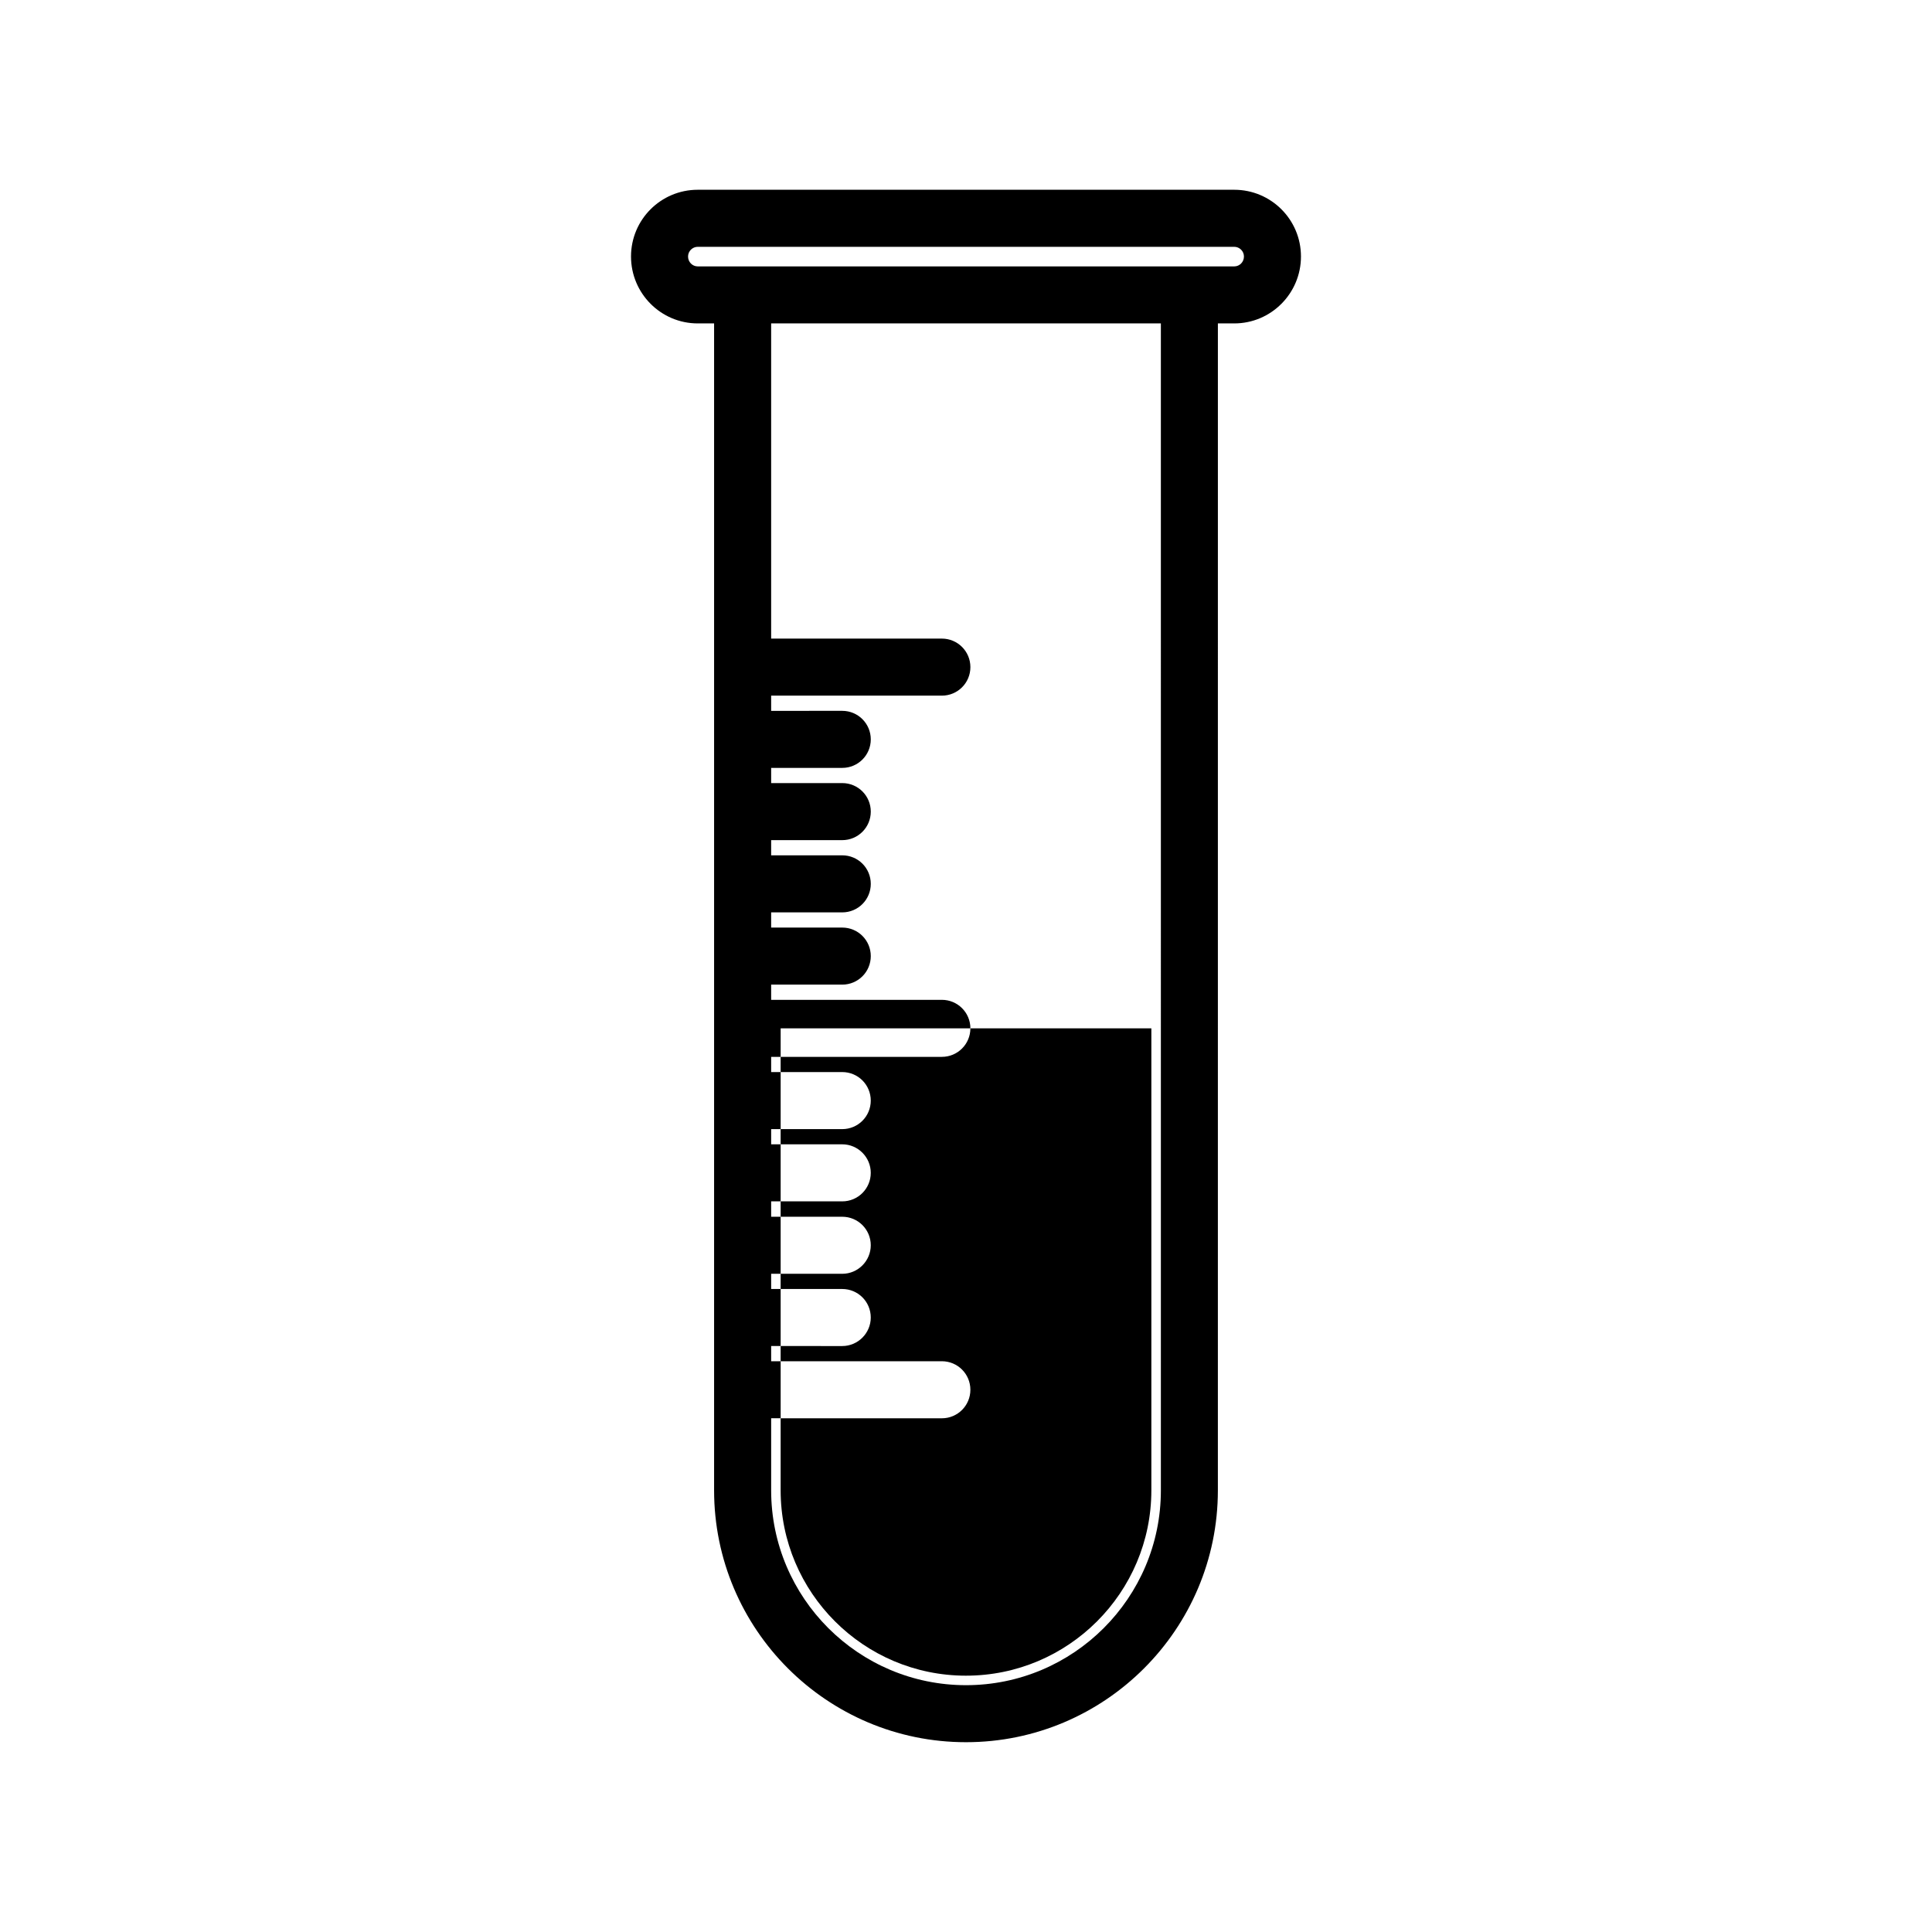
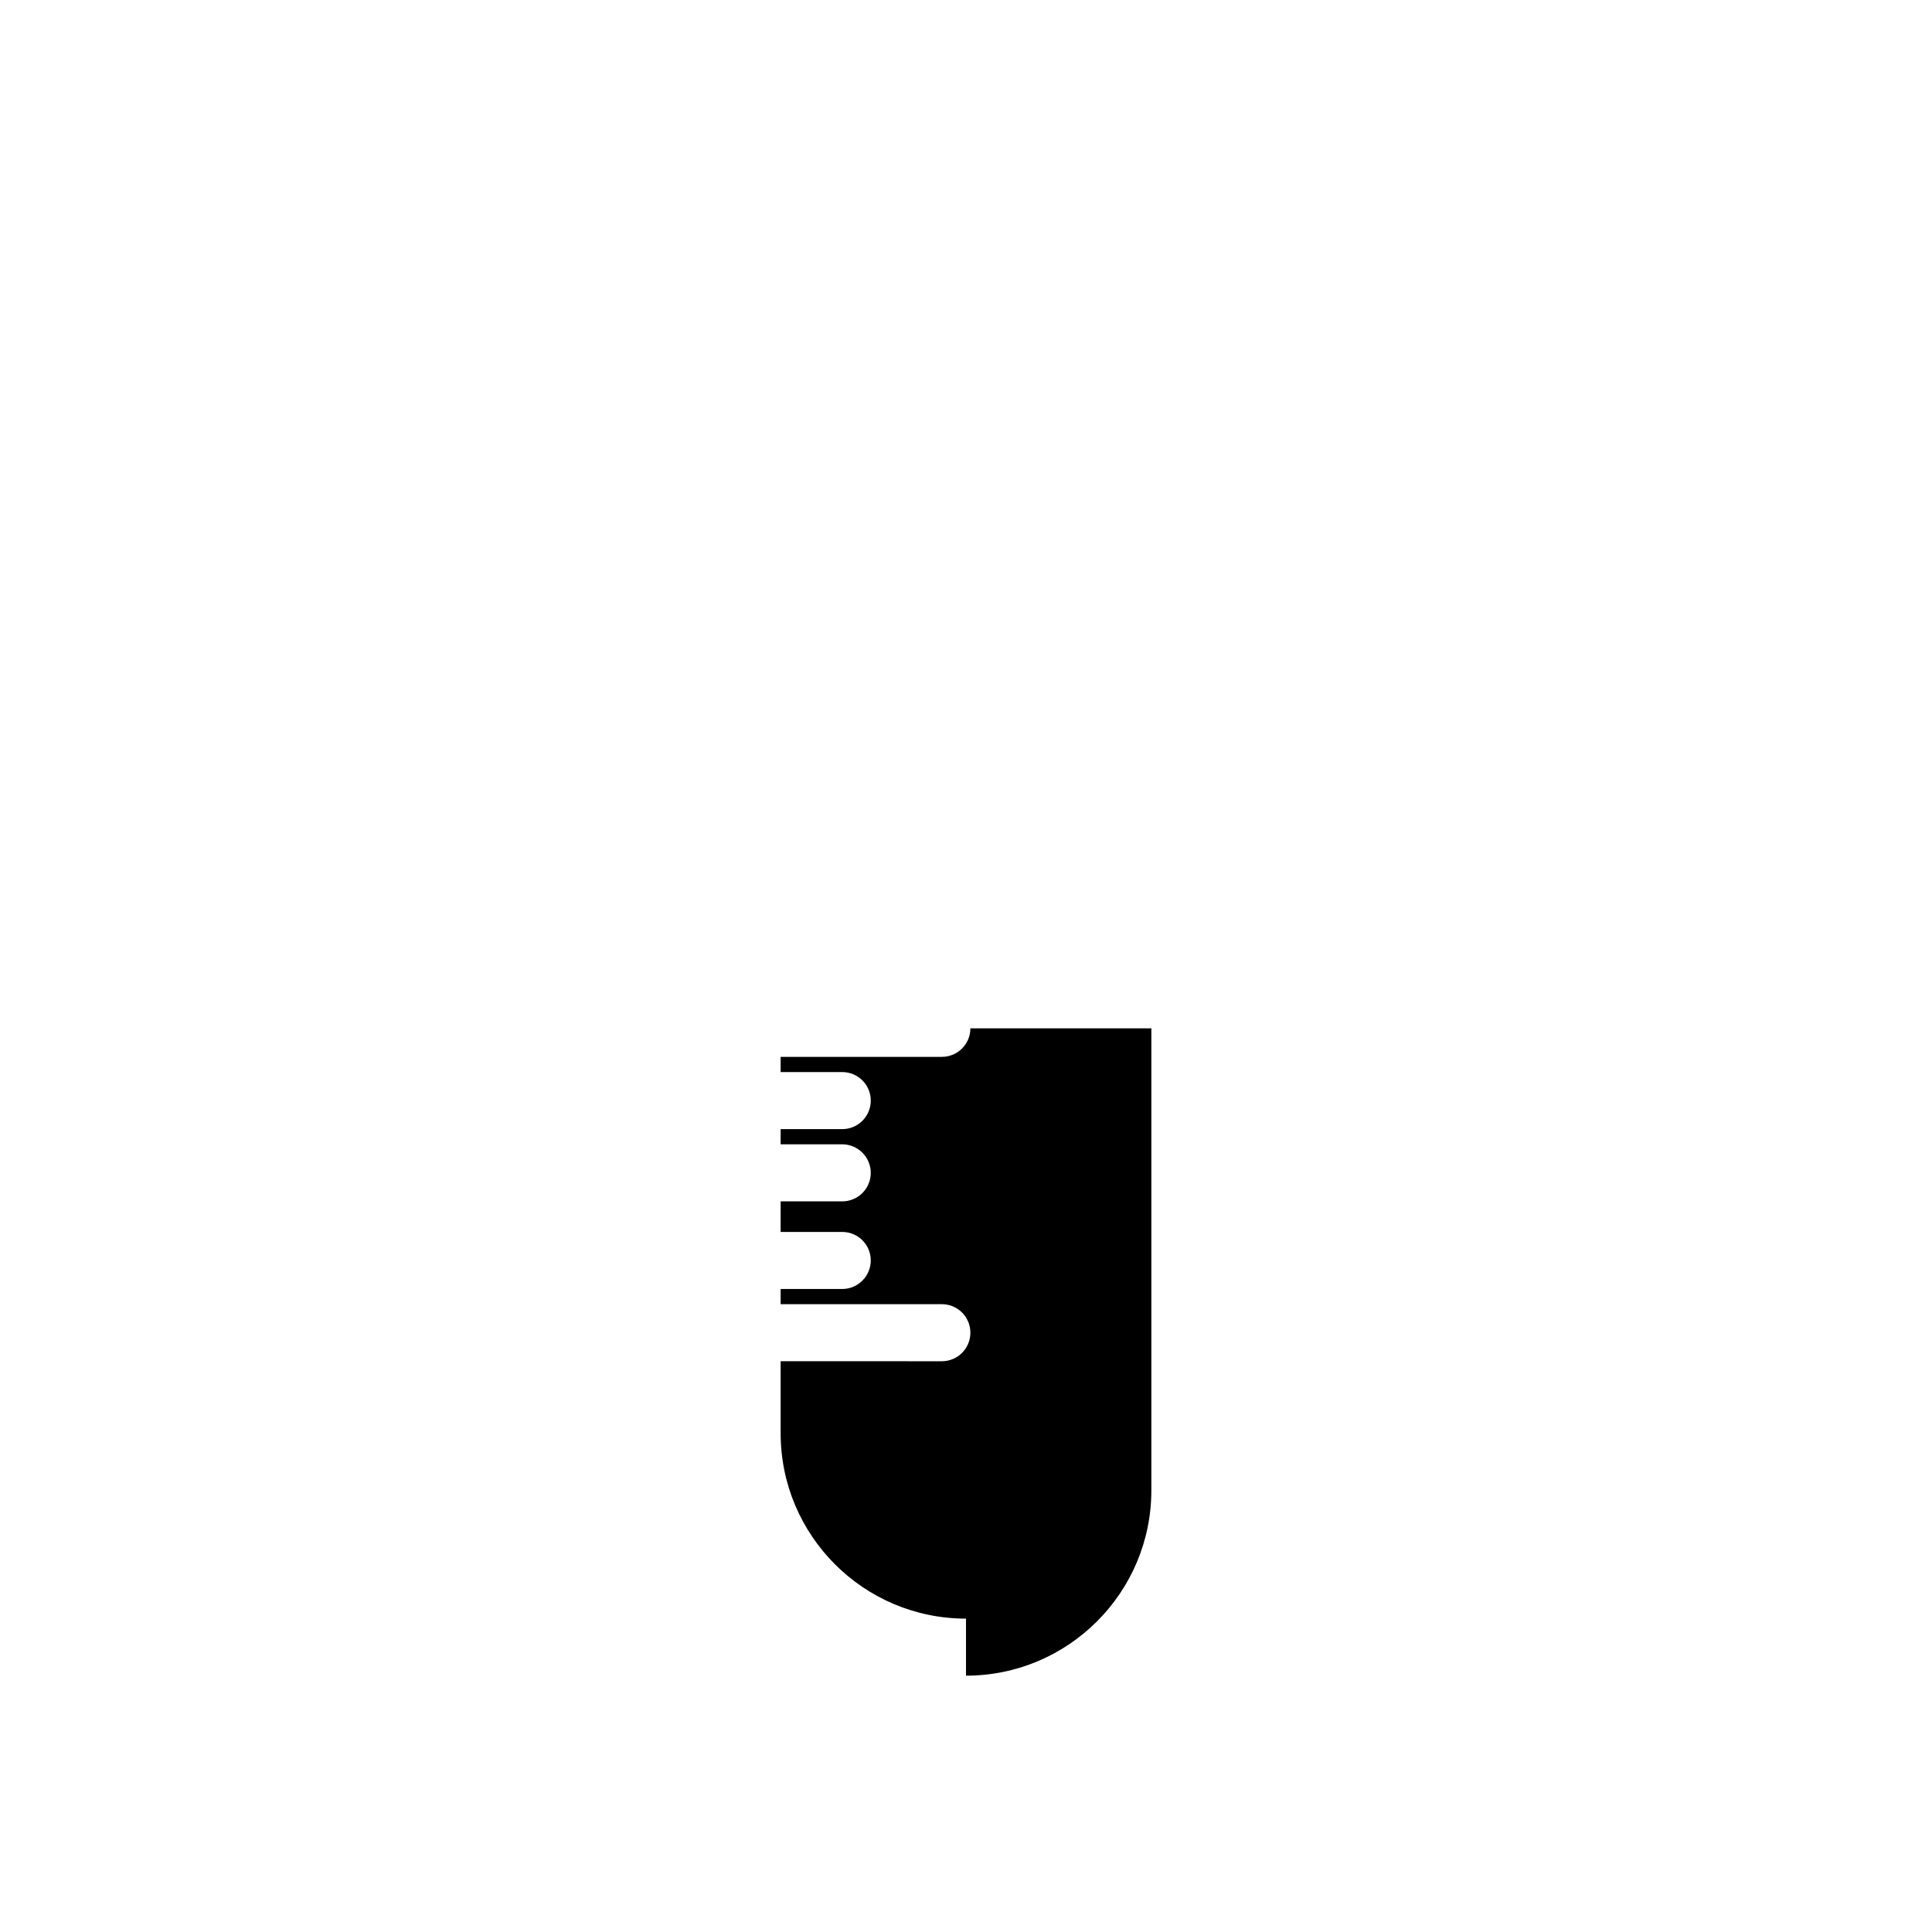
<svg xmlns="http://www.w3.org/2000/svg" fill="#000000" width="800px" height="800px" version="1.1" viewBox="144 144 512 512">
  <g>
-     <path d="m400 588.07c27.105 0 49.121-22.016 49.121-49.121v-122.43h-47.961c0 4.184-3.375 7.559-7.559 7.559h-42.723v4.031h16.324c4.184 0 7.559 3.375 7.559 7.559s-3.375 7.559-7.559 7.559l-16.324-0.004v4.031h16.324c4.184 0 7.559 3.426 7.559 7.559 0 4.18-3.375 7.559-7.559 7.559l-16.324-0.004v4.082h16.324c4.184 0 7.559 3.375 7.559 7.559 0 4.133-3.375 7.559-7.559 7.559l-16.324-0.004v4.031h16.324c4.184 0 7.559 3.375 7.559 7.559 0 4.133-3.375 7.559-7.559 7.559l-16.324-0.004v4.031h42.723c4.184 0 7.559 3.375 7.559 7.559 0 4.184-3.375 7.559-7.559 7.559l-42.723-0.004v19.094c0 27.105 22.016 49.121 49.121 49.121z" />
-     <path d="m471.09 194.29h-142.18c-9.773 0-17.684 7.91-17.684 17.684 0 9.773 7.91 17.734 17.684 17.734h4.332v309.24c0 36.828 29.926 66.754 66.754 66.754s66.754-29.926 66.754-66.754l0.004-309.24h4.332c9.773 0 17.684-7.961 17.684-17.734 0-9.773-7.91-17.684-17.684-17.684zm-19.445 344.66c0 28.516-23.176 51.641-51.641 51.641s-51.641-23.125-51.641-51.641v-19.094h2.519v-15.113h-2.519v-4.031h2.519v-15.113h-2.519v-4.031h2.519v-15.113h-2.519v-4.082h2.519v-15.113h-2.519v-4.031h2.519v-15.113h-2.519v-4.031h2.519v-7.559h50.281c0-4.18-3.375-7.559-7.559-7.559h-45.242v-4.031h18.844c4.184 0 7.559-3.375 7.559-7.559s-3.375-7.559-7.559-7.559l-18.844 0.004v-4.031h18.844c4.184 0 7.559-3.375 7.559-7.559 0-4.184-3.375-7.559-7.559-7.559l-18.844 0.004v-4.031h18.844c4.184 0 7.559-3.375 7.559-7.559 0-4.184-3.375-7.559-7.559-7.559l-18.844 0.004v-4.031h18.844c4.184 0 7.559-3.375 7.559-7.559 0-4.18-3.375-7.559-7.559-7.559l-18.844 0.004v-4.031h45.242c4.184 0 7.559-3.375 7.559-7.559 0-4.18-3.375-7.559-7.559-7.559l-45.242 0.004v-83.531h103.28zm19.445-324.35h-142.18c-1.41 0-2.57-1.16-2.57-2.621 0-1.41 1.16-2.57 2.57-2.57h142.18c1.41 0 2.57 1.16 2.57 2.57 0 1.461-1.16 2.621-2.57 2.621z" />
+     <path d="m400 588.07c27.105 0 49.121-22.016 49.121-49.121v-122.43h-47.961c0 4.184-3.375 7.559-7.559 7.559h-42.723v4.031h16.324c4.184 0 7.559 3.375 7.559 7.559s-3.375 7.559-7.559 7.559l-16.324-0.004v4.031h16.324c4.184 0 7.559 3.426 7.559 7.559 0 4.18-3.375 7.559-7.559 7.559l-16.324-0.004v4.082h16.324l-16.324-0.004v4.031h16.324c4.184 0 7.559 3.375 7.559 7.559 0 4.133-3.375 7.559-7.559 7.559l-16.324-0.004v4.031h42.723c4.184 0 7.559 3.375 7.559 7.559 0 4.184-3.375 7.559-7.559 7.559l-42.723-0.004v19.094c0 27.105 22.016 49.121 49.121 49.121z" />
  </g>
</svg>